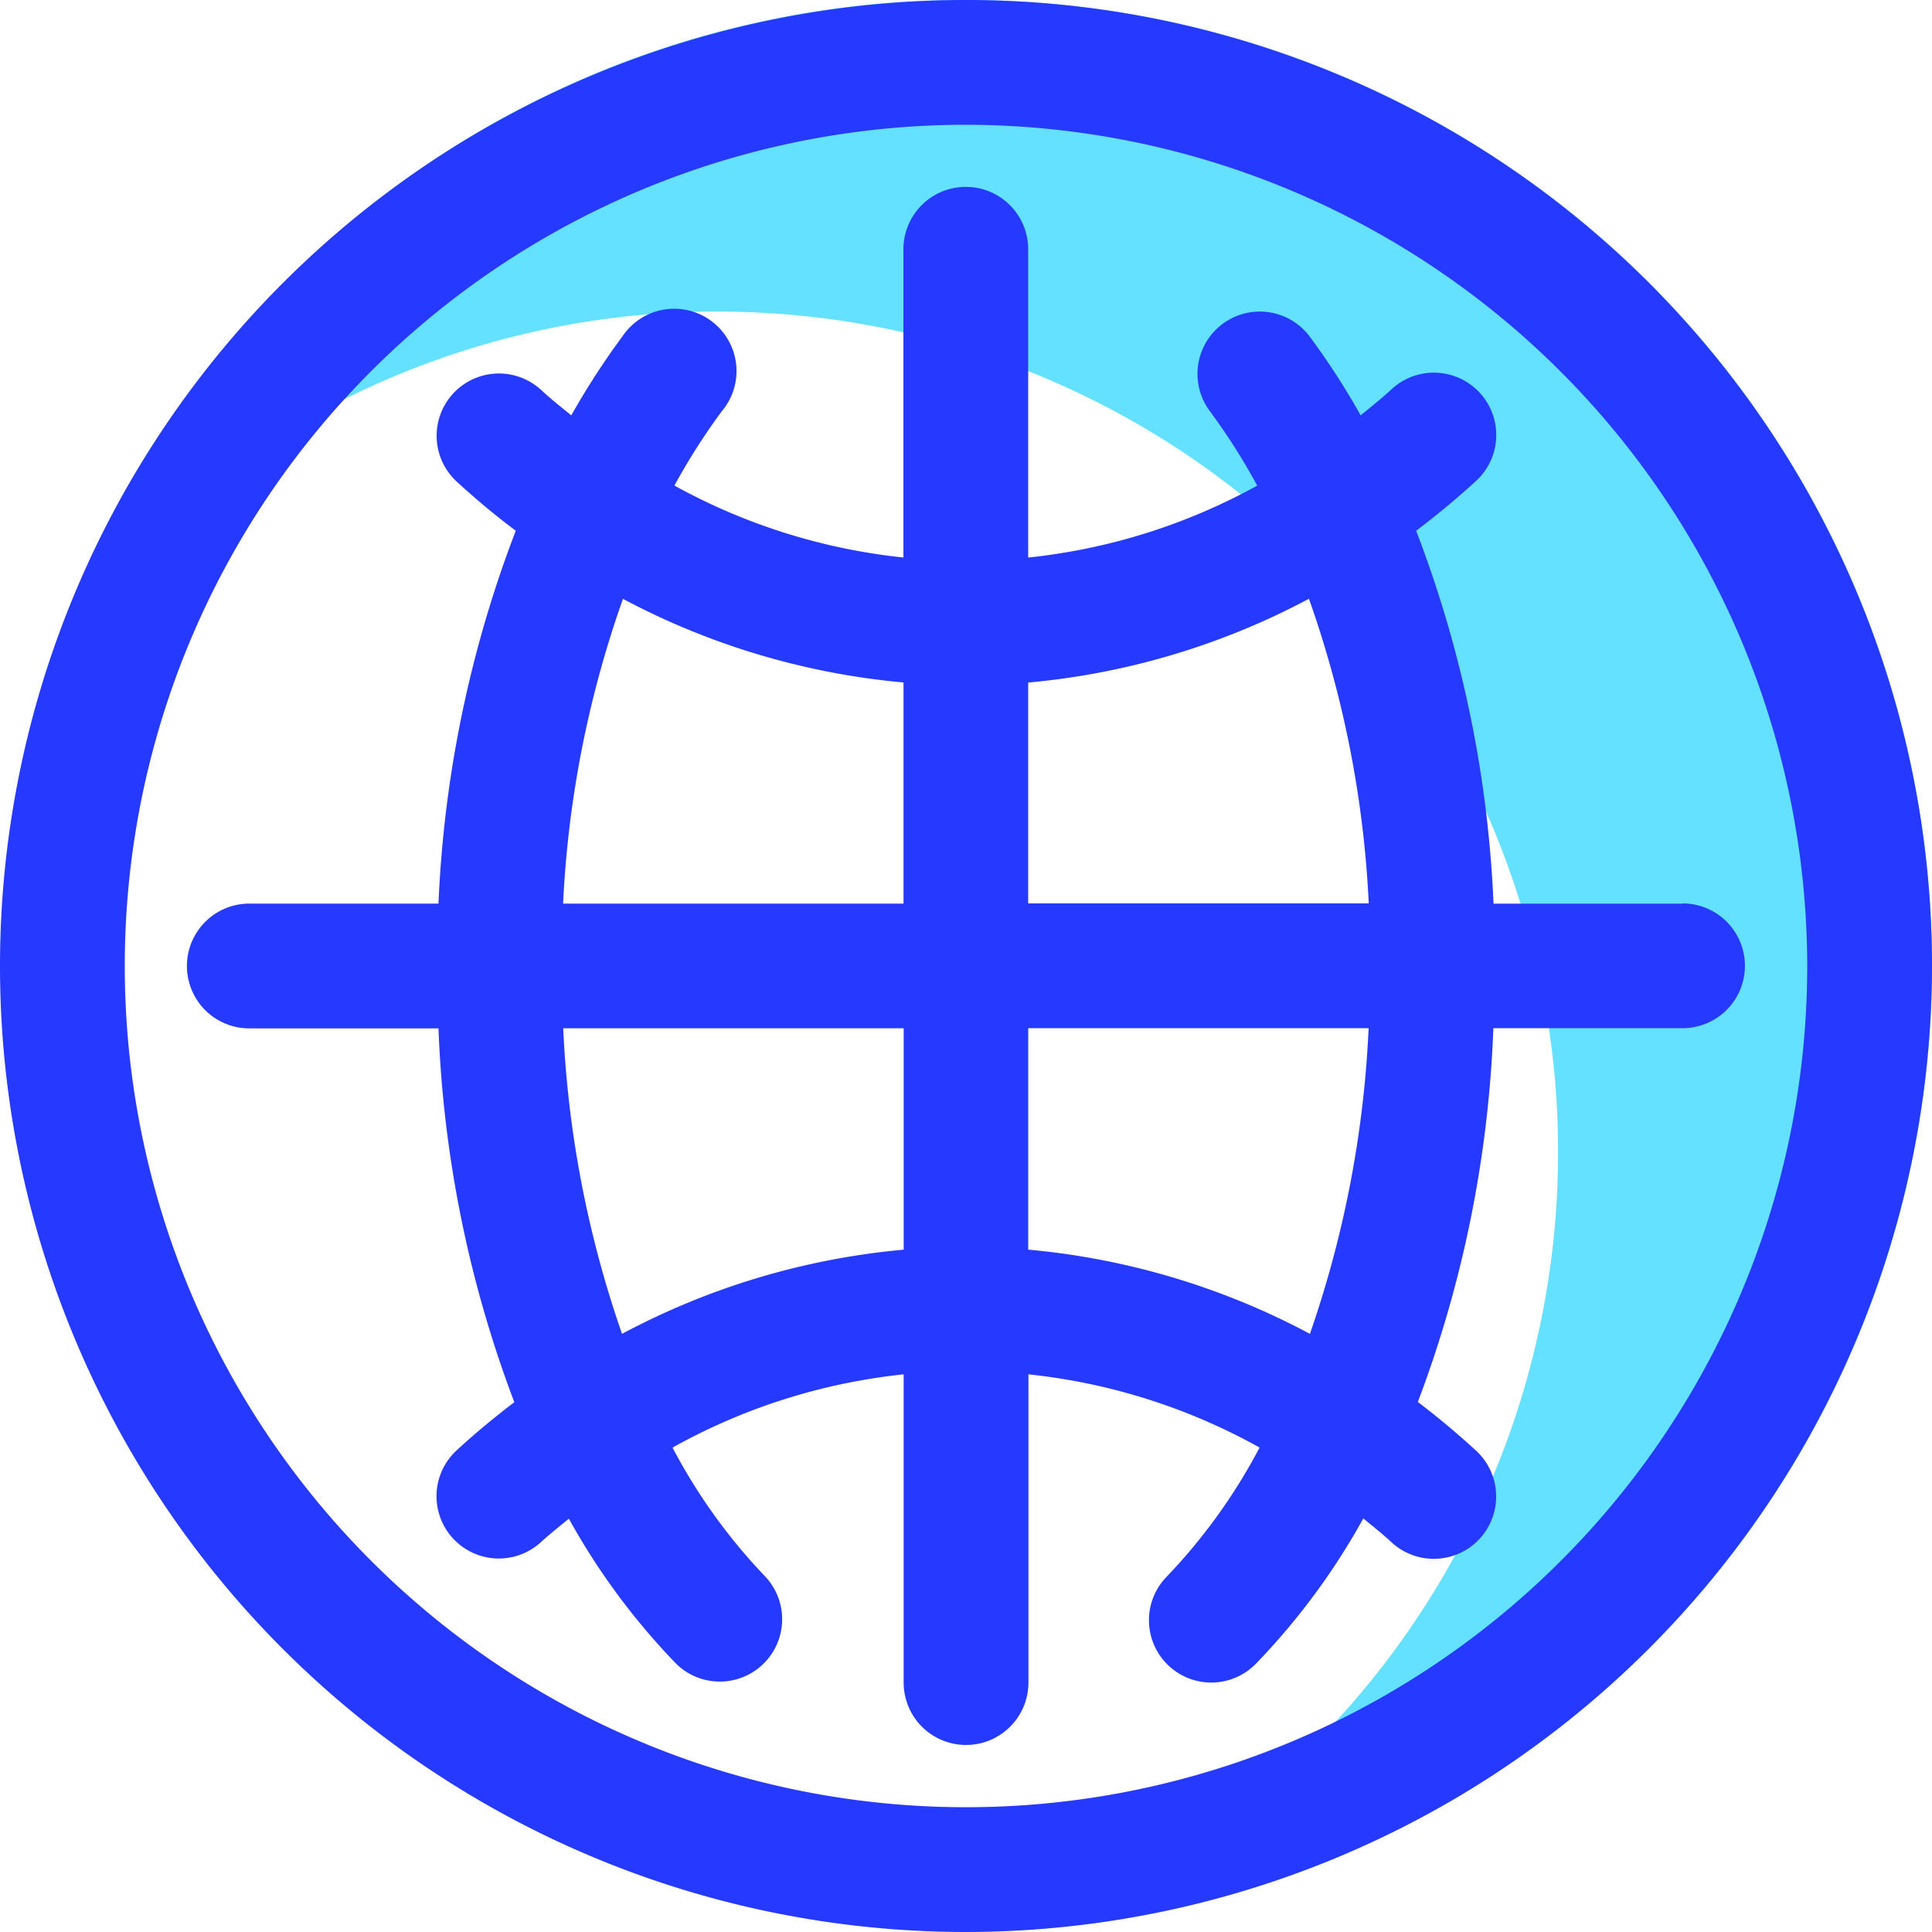
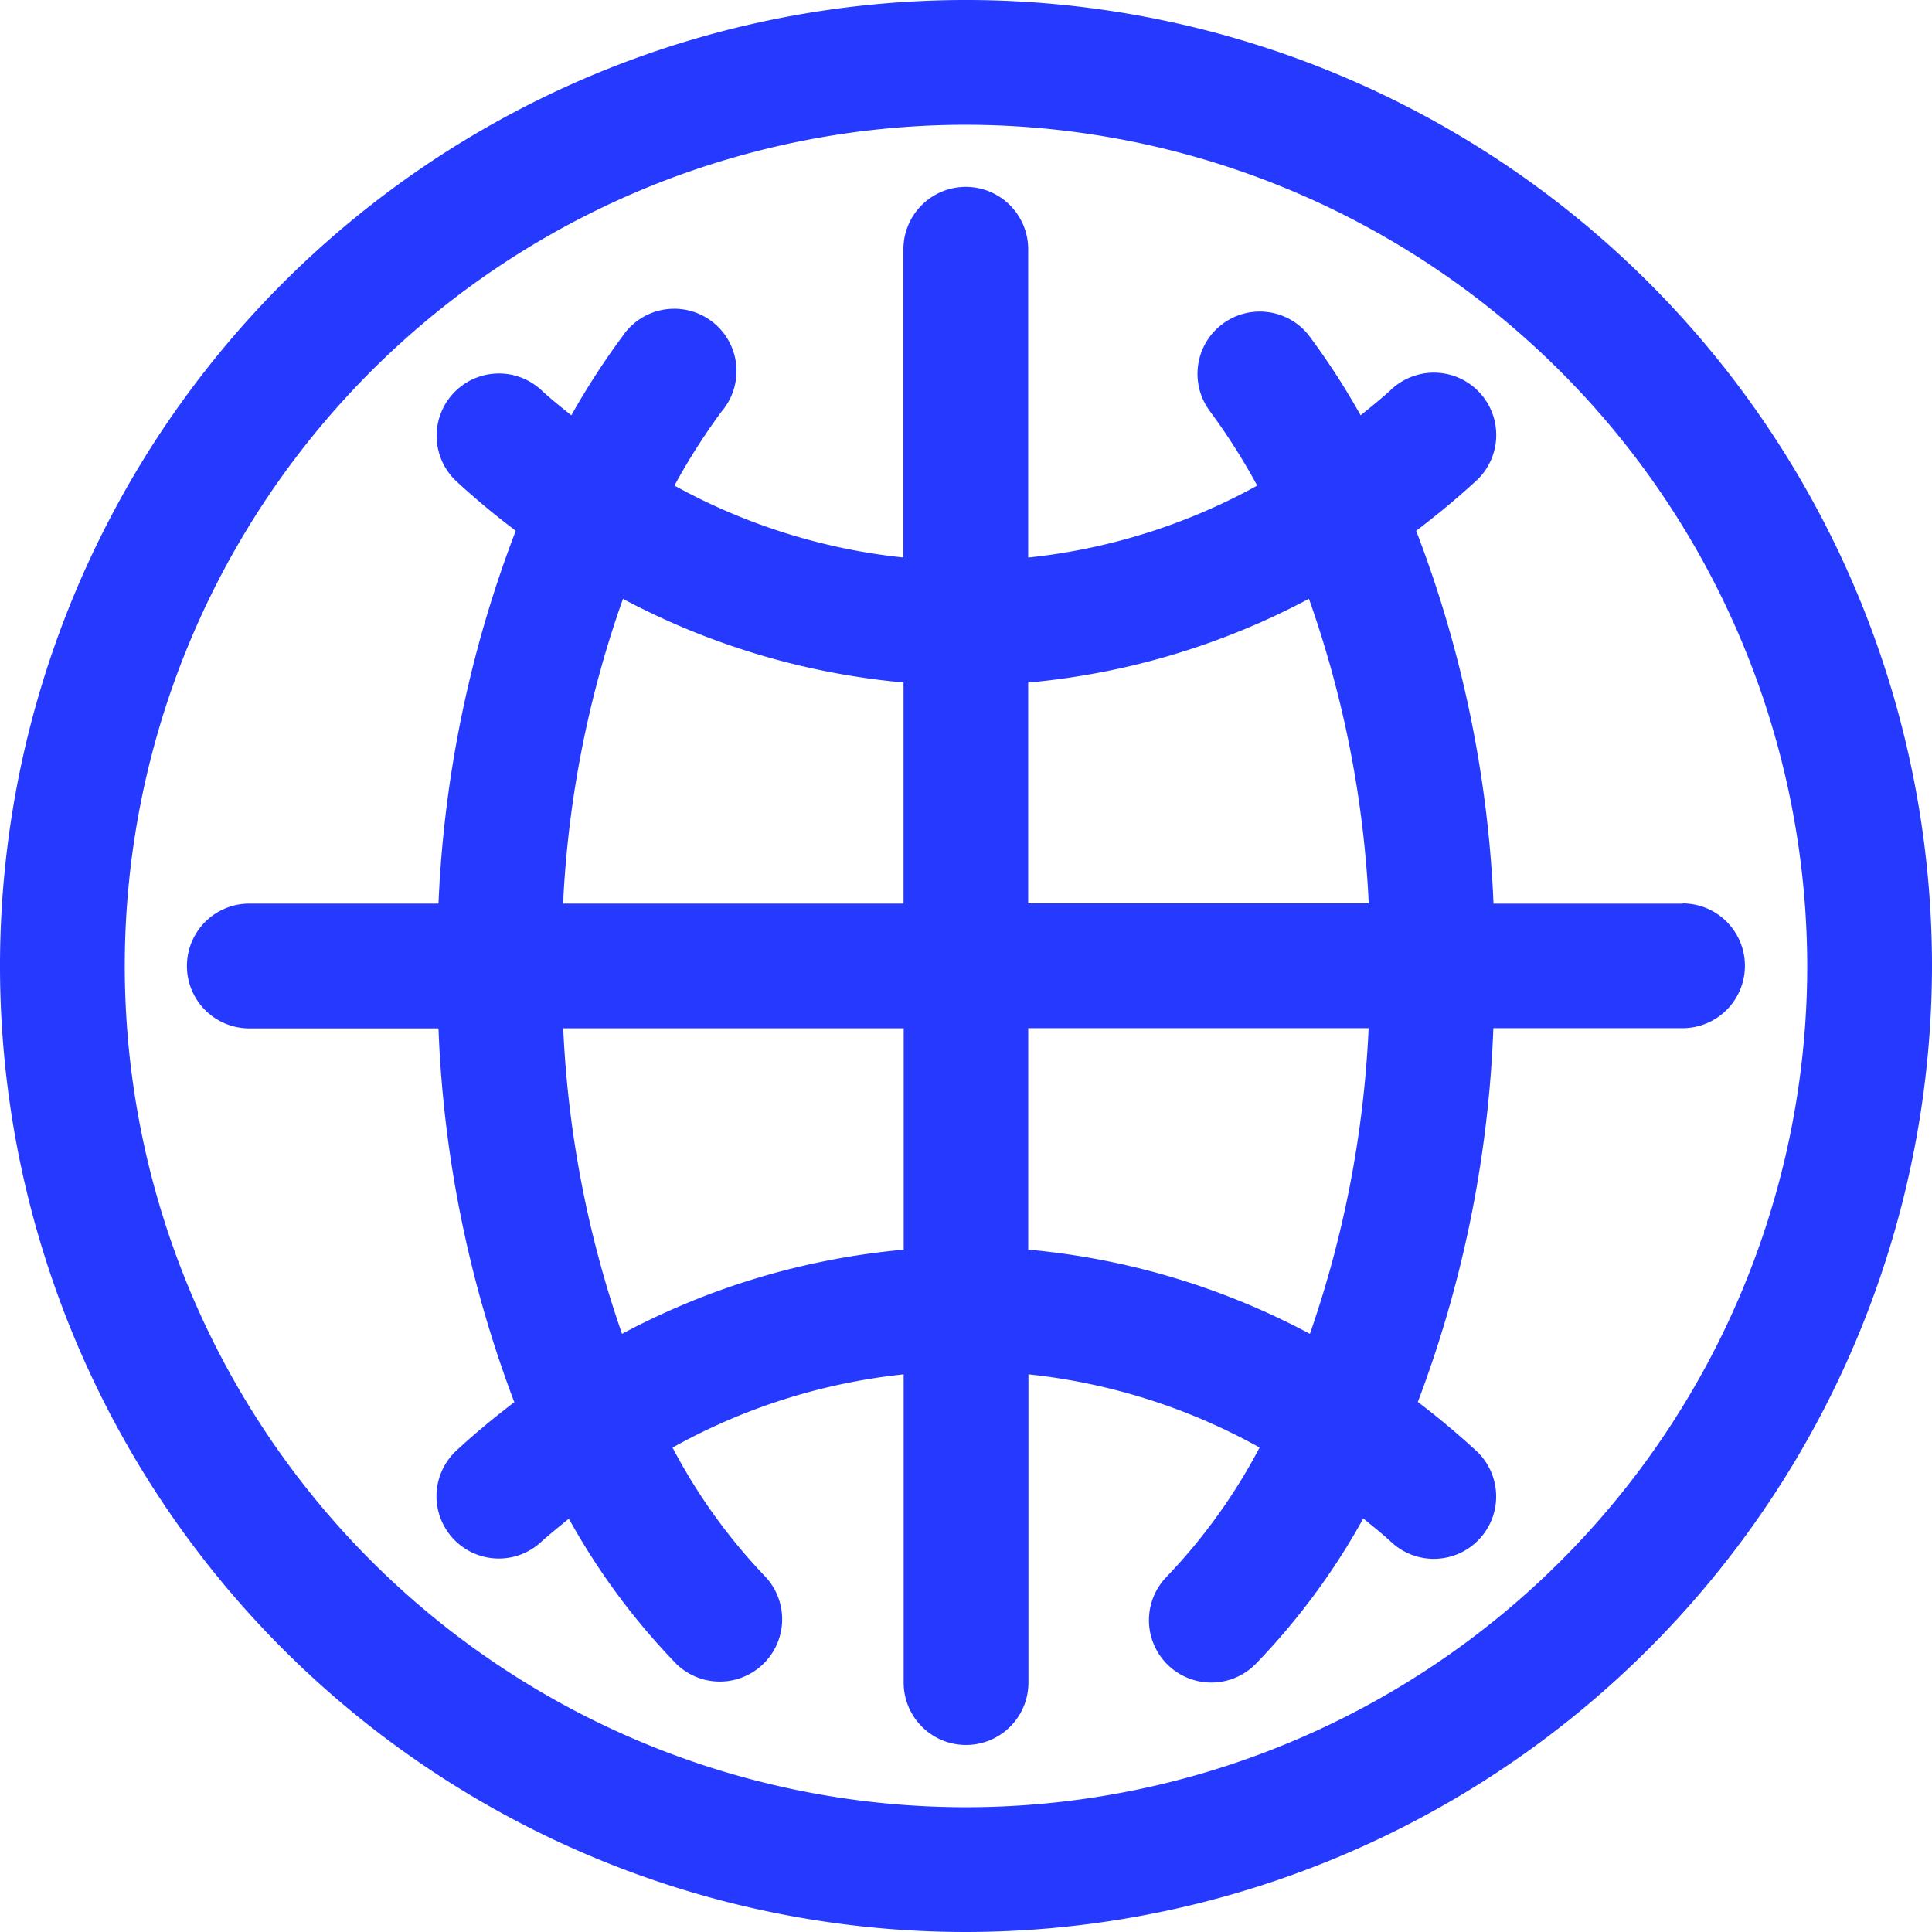
<svg xmlns="http://www.w3.org/2000/svg" id="Groupe_36" data-name="Groupe 36" width="48" height="48" viewBox="0 0 48 48">
  <defs>
    <clipPath id="clip-path">
      <rect id="Rectangle_26" data-name="Rectangle 26" width="48" height="48" fill="none" />
    </clipPath>
  </defs>
  <g id="Groupe_35" data-name="Groupe 35" clip-path="url(#clip-path)">
-     <path id="Tracé_68" data-name="Tracé 68" d="M4.257,9.564a1.544,1.544,0,0,0,1.939.452,20.67,20.67,0,0,1,9.447-2.275A20.882,20.882,0,0,1,30.857,42.949a1.548,1.548,0,0,0,1.829,2.442A23.99,23.99,0,0,0,21.836,0,23.779,23.779,0,0,0,4.365,7.575a1.549,1.549,0,0,0-.108,1.99" transform="translate(2.164)" fill="#63e1ff" />
    <path id="Tracé_69" data-name="Tracé 69" d="M24,48A24,24,0,1,1,48,24,24.027,24.027,0,0,1,24,48M24,3.1A20.9,20.9,0,1,0,44.9,24,20.927,20.927,0,0,0,24,3.1" fill="#263aff" />
    <path id="Tracé_70" data-name="Tracé 70" d="M40.161,20.806h-4.7a29.247,29.247,0,0,0-1.922-9.264c.5-.378.985-.779,1.452-1.206A1.549,1.549,0,1,0,32.9,8.052c-.242.22-.491.418-.74.622a18.321,18.321,0,0,0-1.27-1.963,1.548,1.548,0,1,0-2.471,1.866A15.637,15.637,0,0,1,29.59,10.42,15.007,15.007,0,0,1,23.9,12.207V4.548a1.548,1.548,0,1,0-3.1,0v7.658a15.006,15.006,0,0,1-5.689-1.787,15.979,15.979,0,0,1,1.174-1.843A1.548,1.548,0,1,0,13.82,6.711a18.732,18.732,0,0,0-1.271,1.963c-.248-.2-.5-.4-.739-.621a1.548,1.548,0,1,0-2.092,2.282q.7.643,1.451,1.206a29.3,29.3,0,0,0-1.92,9.264h-4.7a1.548,1.548,0,1,0,0,3.1h4.7a29.293,29.293,0,0,0,1.884,9.287c-.486.37-.962.763-1.418,1.183a1.548,1.548,0,1,0,2.092,2.282c.221-.2.452-.382.681-.571A17.026,17.026,0,0,0,15.164,39.7a1.549,1.549,0,0,0,2.2-2.18,14.111,14.111,0,0,1-2.3-3.2A15,15,0,0,1,20.806,32.5v7.658a1.548,1.548,0,0,0,3.1,0V32.5a15.017,15.017,0,0,1,5.743,1.819,14.188,14.188,0,0,1-2.3,3.2,1.548,1.548,0,1,0,2.2,2.18,17.077,17.077,0,0,0,2.677-3.619c.228.189.46.37.681.574a1.549,1.549,0,1,0,2.092-2.284q-.687-.629-1.418-1.183A29.294,29.294,0,0,0,35.457,23.9h4.7a1.548,1.548,0,0,0,0-3.1m-9.284-7.575a26.4,26.4,0,0,1,1.488,7.575H23.9V15.313a18.35,18.35,0,0,0,6.974-2.081m-17.045,0a18.375,18.375,0,0,0,6.974,2.079v5.494H12.345a26.394,26.394,0,0,1,1.488-7.573M13.808,31.49a26.722,26.722,0,0,1-1.46-7.587h8.459v5.5a18.358,18.358,0,0,0-7,2.092m17.094,0a18.361,18.361,0,0,0-7-2.093V23.9h8.457A26.787,26.787,0,0,1,30.9,31.492" transform="translate(1.645 1.645)" fill="#263aff" />
  </g>
</svg>